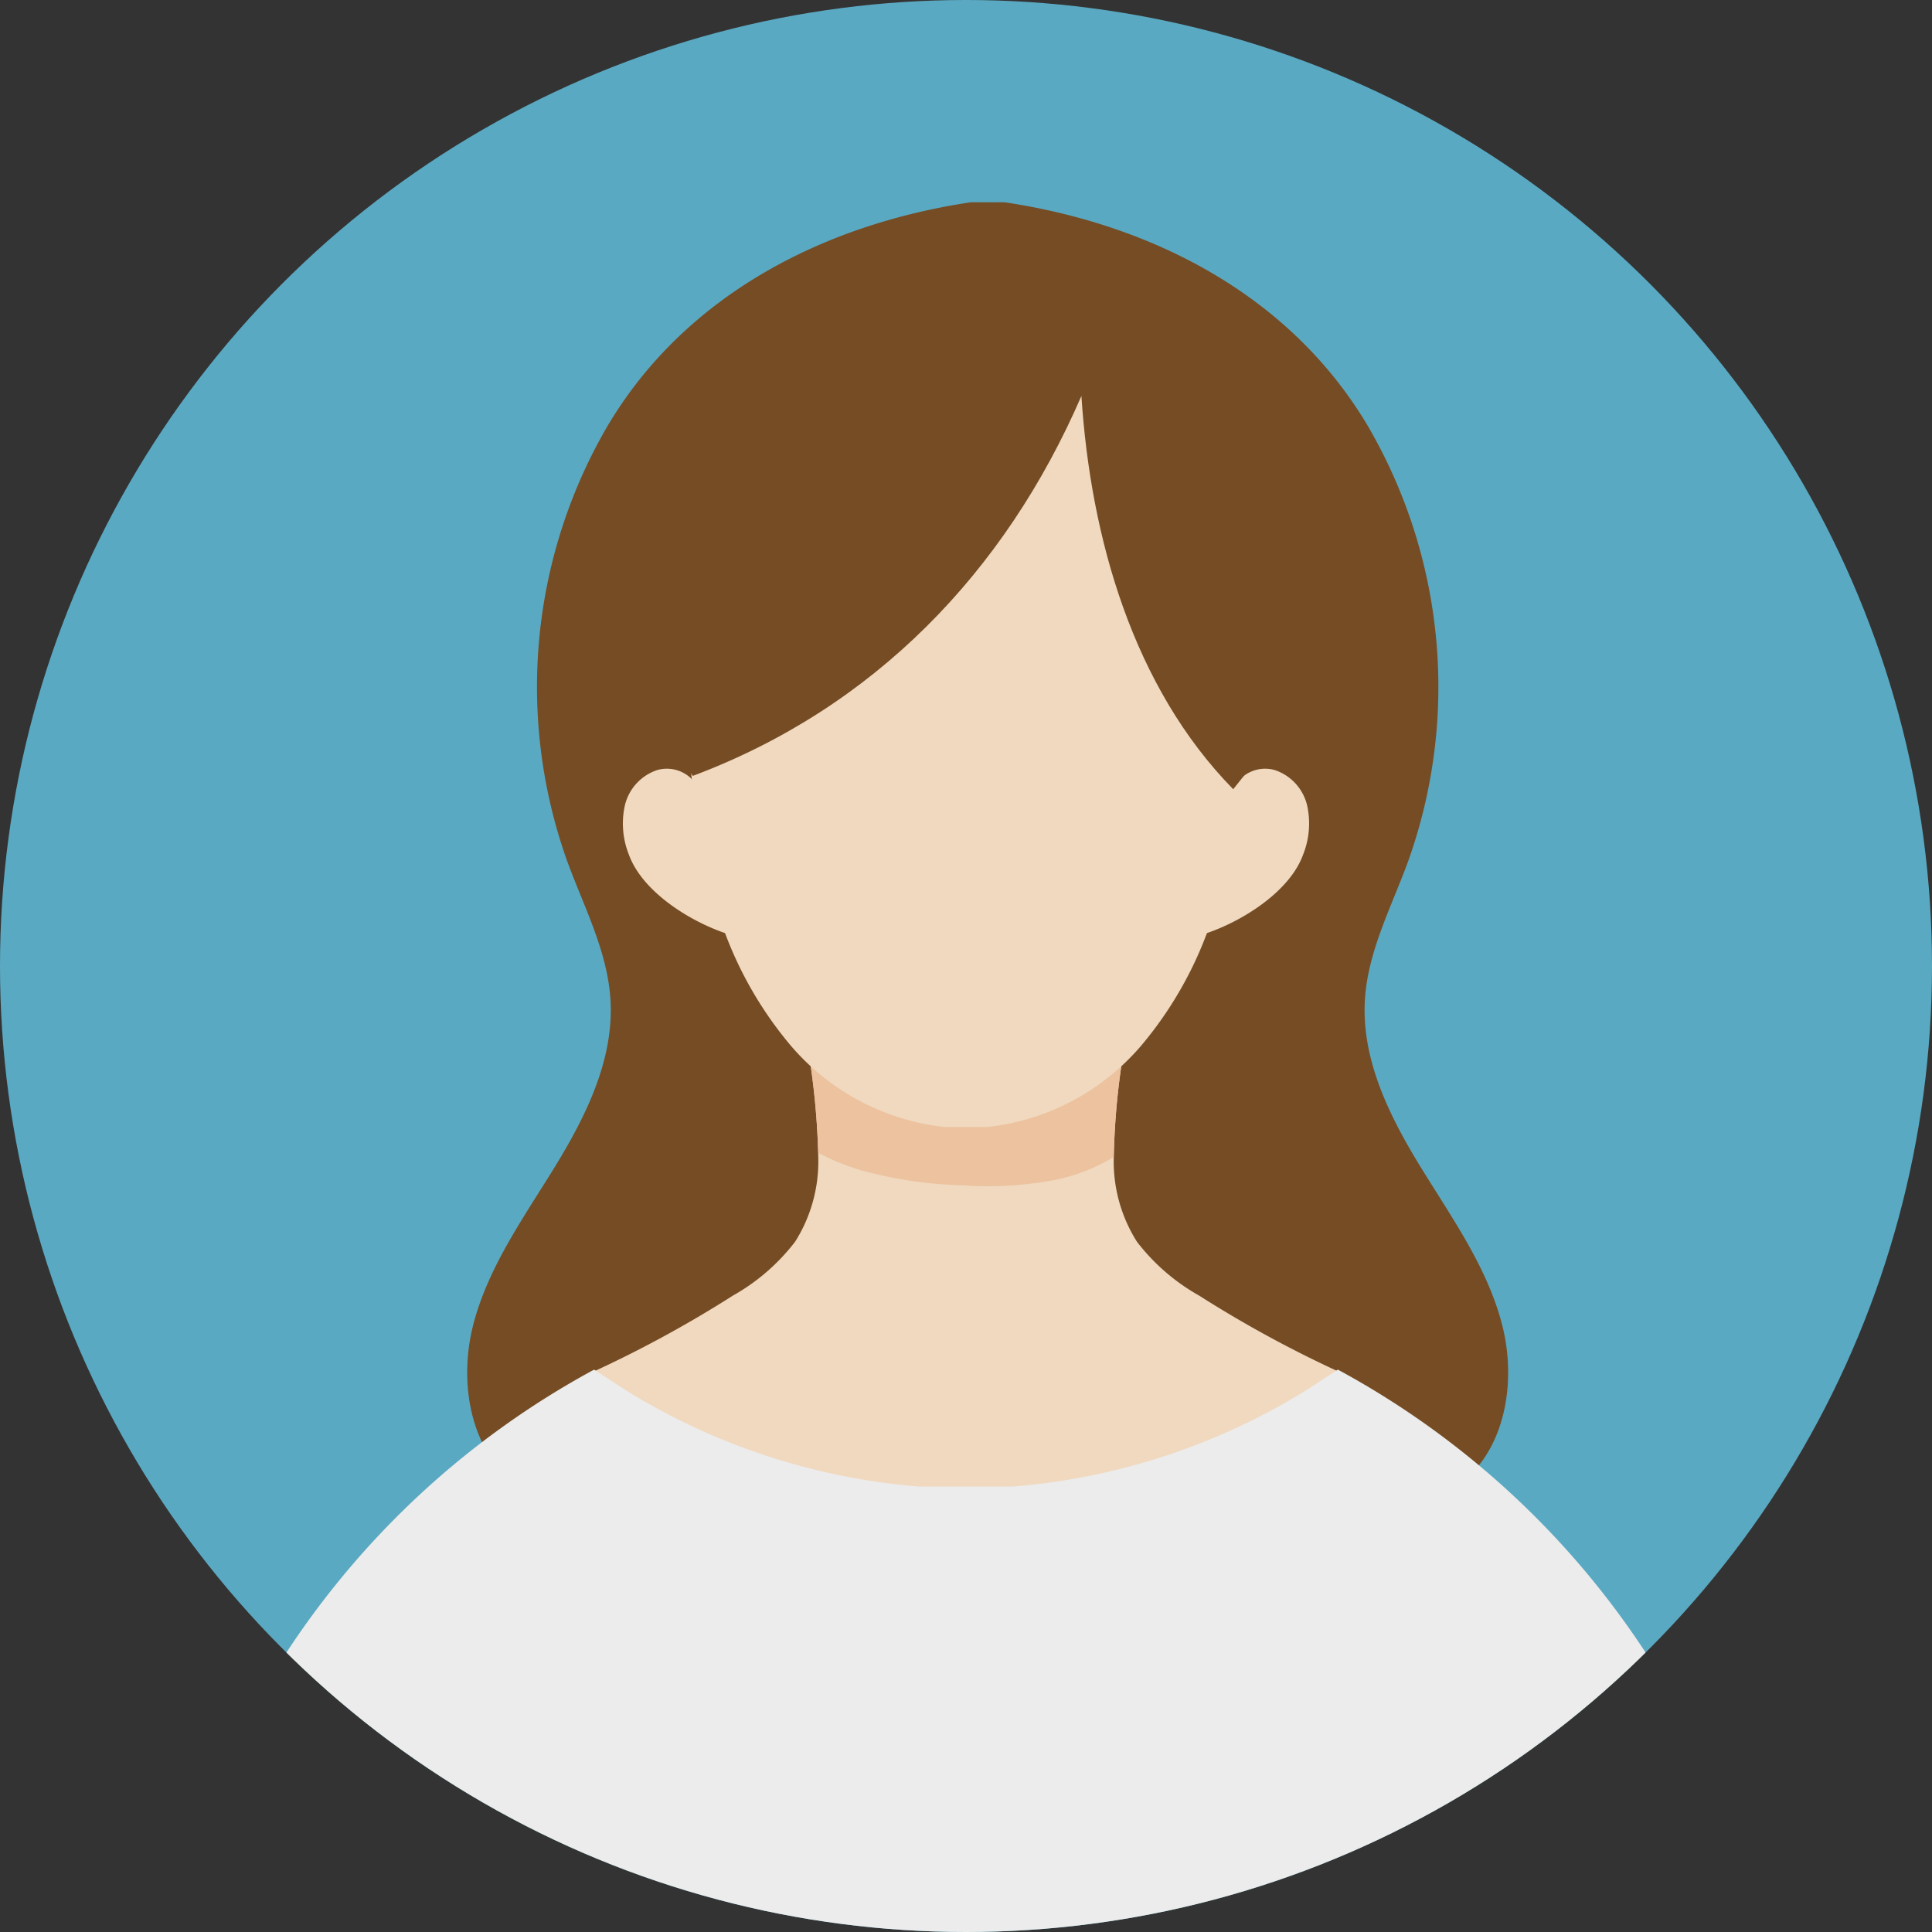
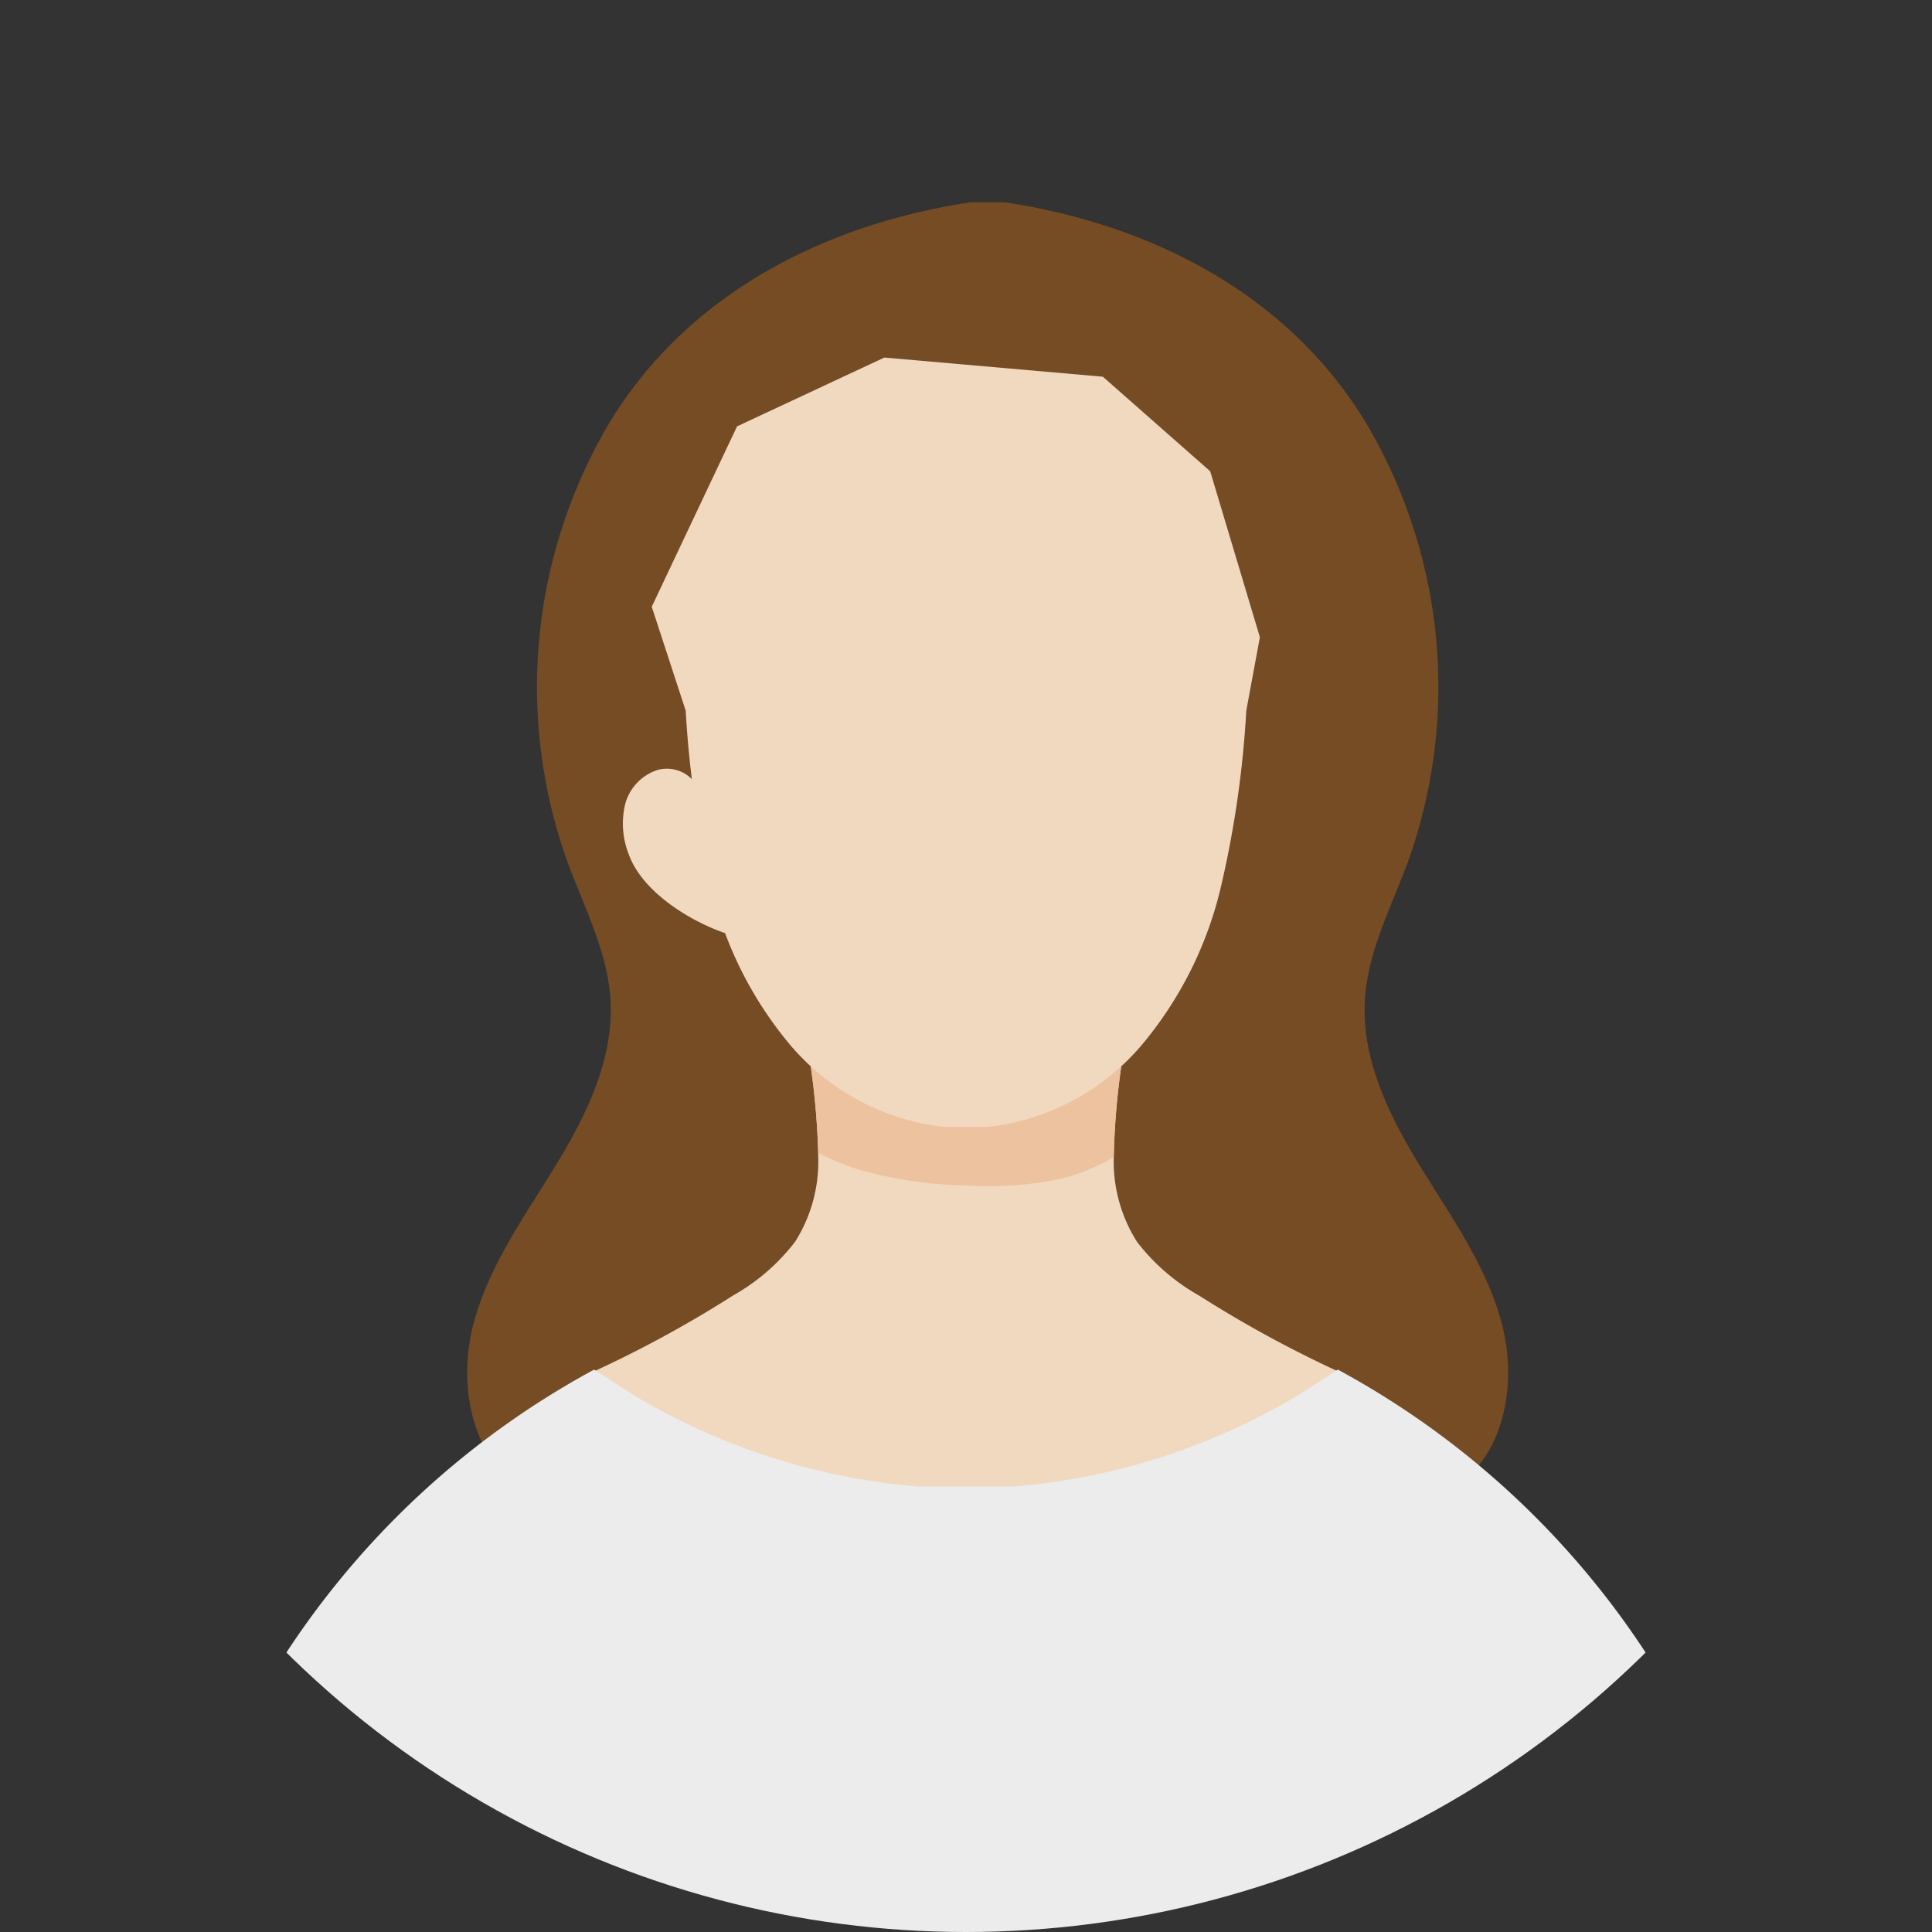
<svg xmlns="http://www.w3.org/2000/svg" width="140" height="140" viewBox="0 0 140 140">
  <rect x="0" y="0" width="140" height="140" fill="#333333" stroke="none" />
  <defs>
    <clipPath id="clip-path">
      <circle id="楕円形_83" data-name="楕円形 83" cx="70" cy="70" r="70" transform="translate(151.812 5717.234)" fill="none" />
    </clipPath>
  </defs>
  <g id="sec04-question-icon" transform="translate(-151.812 -5717.234)">
-     <circle id="楕円形_82" data-name="楕円形 82" cx="70" cy="70" r="70" transform="translate(151.812 5717.234)" fill="#5aa9c2" />
    <g id="グループ_1716" data-name="グループ 1716">
      <g id="グループ_1715" data-name="グループ 1715" clip-path="url(#clip-path)">
        <g id="グループ_1714" data-name="グループ 1714">
          <path id="パス_6456" data-name="パス 6456" d="M257.411,5824.917c3.5-2.513,4.325-7.552,3.24-11.725s-3.671-7.764-5.925-11.44-4.273-7.778-4.007-12.083c.215-3.491,1.908-6.69,3.114-9.974a37.525,37.525,0,0,0-2.9-31.589c-5.572-9.4-15.511-14.594-26.32-16.214h-2.459c-10.808,1.62-20.747,6.813-26.32,16.214a37.521,37.521,0,0,0-2.9,31.589c1.206,3.284,2.9,6.483,3.114,9.974.266,4.305-1.753,8.406-4.007,12.083s-4.84,7.266-5.926,11.44-.264,9.212,3.24,11.725Z" fill="#754c24" />
          <path id="パス_6457" data-name="パス 6457" d="M249.188,5816.8a85.067,85.067,0,0,1-10.49-5.687,14.836,14.836,0,0,1-4.5-3.9,10.877,10.877,0,0,1-1.679-6.07,54.011,54.011,0,0,1,.792-8.193l-4.62-2.112-8.658-.319-9.717,2.431a54.011,54.011,0,0,1,.792,8.193,10.877,10.877,0,0,1-1.679,6.07,14.825,14.825,0,0,1-4.5,3.9,85.067,85.067,0,0,1-10.49,5.687v5.676l12.576,6.952,24.12.921,13.232-5.946Z" fill="#f0d9bf" />
          <path id="パス_6458" data-name="パス 6458" d="M233.309,5792.954l-4.62-2.112-8.658-.319-9.717,2.431a55.524,55.524,0,0,1,.79,7.82,17.455,17.455,0,0,0,3.066,1.249,30.253,30.253,0,0,0,7.352,1.1,26.2,26.2,0,0,0,6.81-.4,13.48,13.48,0,0,0,4.186-1.649A54.27,54.27,0,0,1,233.309,5792.954Z" fill="#ecc29f" />
          <path id="パス_6459" data-name="パス 6459" d="M202.445,5774.413a2.546,2.546,0,0,0-3.013-1.376,3.562,3.562,0,0,0-2.341,2.565,6.066,6.066,0,0,0,.295,3.568c.979,2.7,4.48,4.888,7.213,5.762" fill="#f0d9bf" />
-           <path id="パス_6460" data-name="パス 6460" d="M241.178,5774.413a2.546,2.546,0,0,1,3.013-1.376,3.562,3.562,0,0,1,2.341,2.565,6.066,6.066,0,0,1-.295,3.568c-.978,2.7-4.48,4.888-7.213,5.762" fill="#f0d9bf" />
          <path id="パス_6461" data-name="パス 6461" d="M242.122,5768.737a74.185,74.185,0,0,1-1.847,12.8,27.639,27.639,0,0,1-5.76,11.459,17.087,17.087,0,0,1-11.163,5.906h-3.081a17.087,17.087,0,0,1-11.163-5.906,27.639,27.639,0,0,1-5.76-11.459,74.185,74.185,0,0,1-1.847-12.8l-2.461-7.536,6.181-13.07,10.673-4.988,15.835,1.389,7.779,6.853,3.6,12.022Z" fill="#f0d9bf" />
          <path id="パス_6462" data-name="パス 6462" d="M271.626,5837.865a61.812,61.812,0,0,0-22.869-21.383l-2.43,1.581a47.657,47.657,0,0,1-21.117,6.893h-6.8a47.665,47.665,0,0,1-21.118-6.893l-2.43-1.581A61.812,61.812,0,0,0,172,5837.865l24.119,23.208h52.691Z" fill="#ececec" />
-           <path id="パス_6463" data-name="パス 6463" d="M247.5,5766.5c.188-6.217-.446-12.583-3-18.254s-7.234-10.594-13.19-12.389c-4.915-1.482-10.271-.75-15.116.947-6.778,2.374-13.038,6.8-16.522,13.076s-3.785,14.51.209,20.478l2.132,3.1c13.084-4.9,22.614-14.712,28.162-27.534.669,10.32,3.759,21.114,11,28.5Z" fill="#754c24" />
        </g>
      </g>
    </g>
  </g>
</svg>